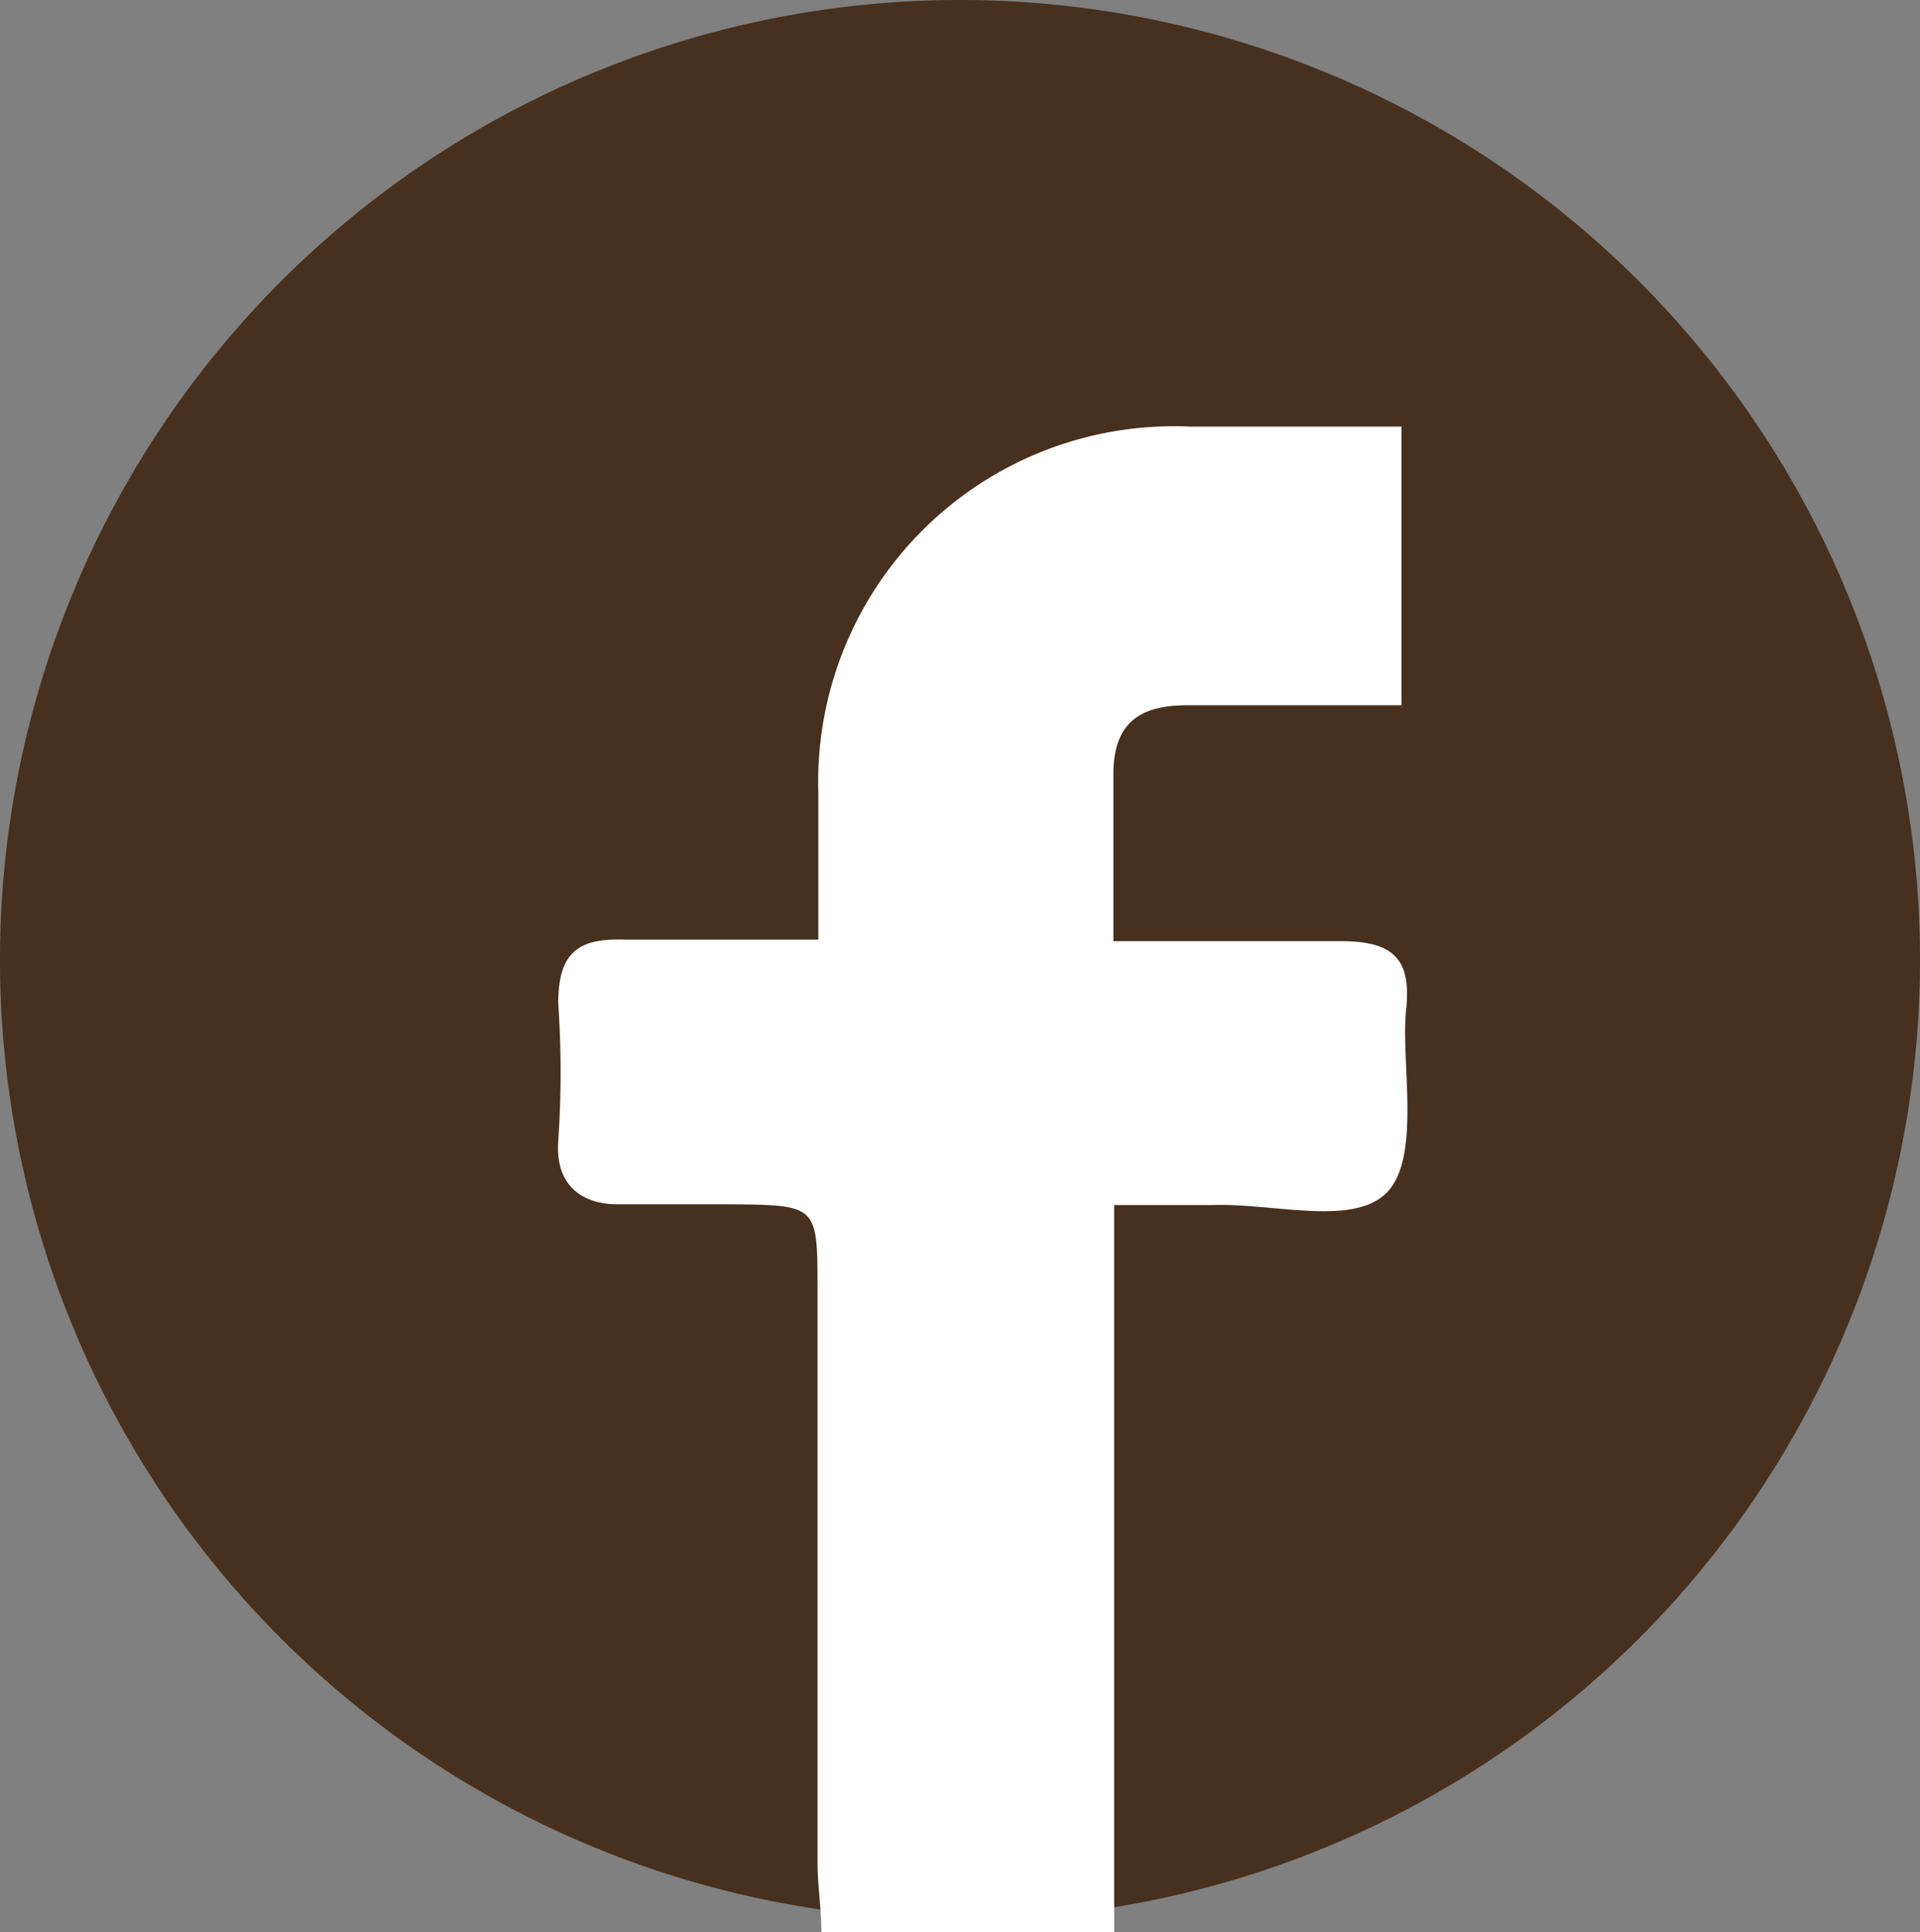
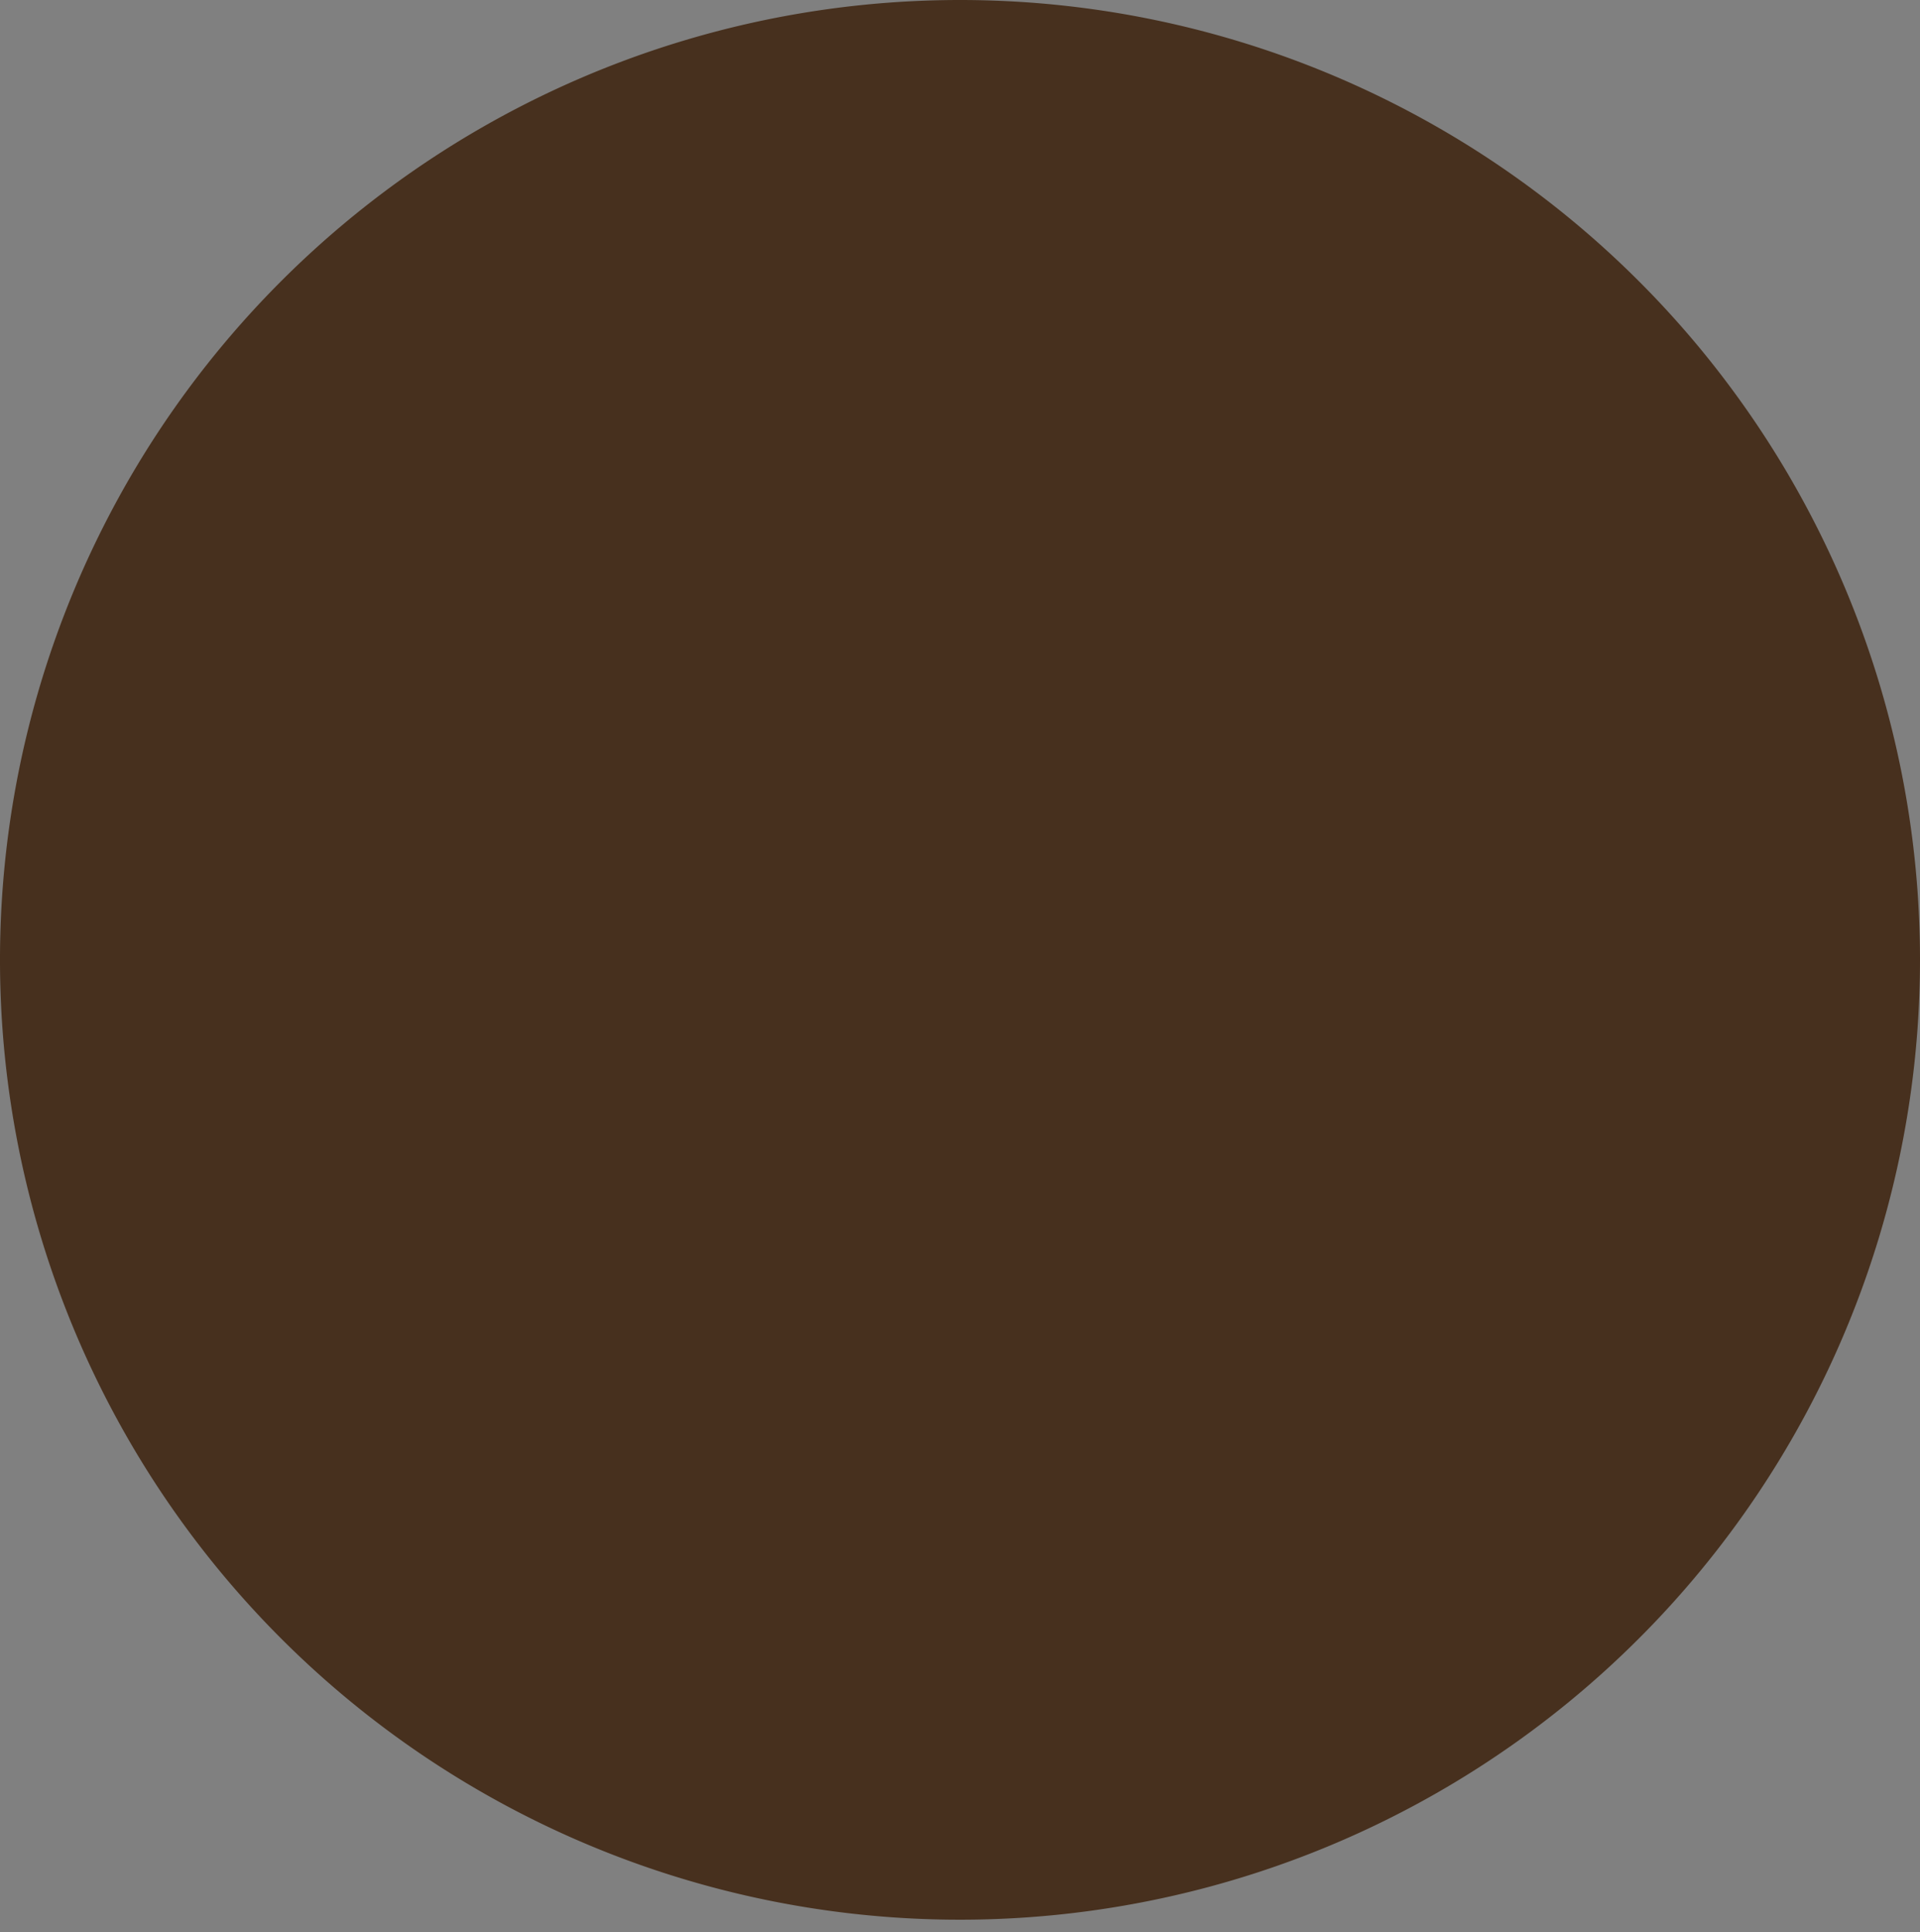
<svg xmlns="http://www.w3.org/2000/svg" viewBox="0 0 24.66 24.82">
  <rect x="0" y="0" width="24.66" height="24.82" fill="#808080" stroke="none" />
  <defs>
    <style>.cls-1{fill:#47301e;}.cls-2{fill:#fff;}</style>
  </defs>
  <title>i_facebook</title>
  <g id="レイヤー_2" data-name="レイヤー 2">
    <g id="レイヤー_1-2" data-name="レイヤー 1">
      <path class="cls-1" d="M24.66,12.33A12.33,12.33,0,1,1,12.33,0,12.33,12.33,0,0,1,24.66,12.33" />
-       <path class="cls-2" d="M10.51,12.09c0-.7,0-1.31,0-1.92a4.57,4.57,0,0,1,4.78-4.69H18V9.06c-.93,0-1.85,0-2.76,0-.65,0-.94.27-.94.89v2.14c1,0,2,0,2.92,0,.67,0,.91.22.84.88s.19,1.86-.23,2.33-1.48.15-2.26.18c-.39,0-.78,0-1.26,0v9.35H10.55c0-.32-.05-.61-.05-.91V16.56c0-1.08,0-1.08-1.13-1.09-.48,0-1,0-1.44,0s-.8-.23-.76-.81a13.07,13.07,0,0,0,0-1.77c0-.65.25-.84.85-.82.78,0,1.57,0,2.5,0" />
    </g>
  </g>
</svg>